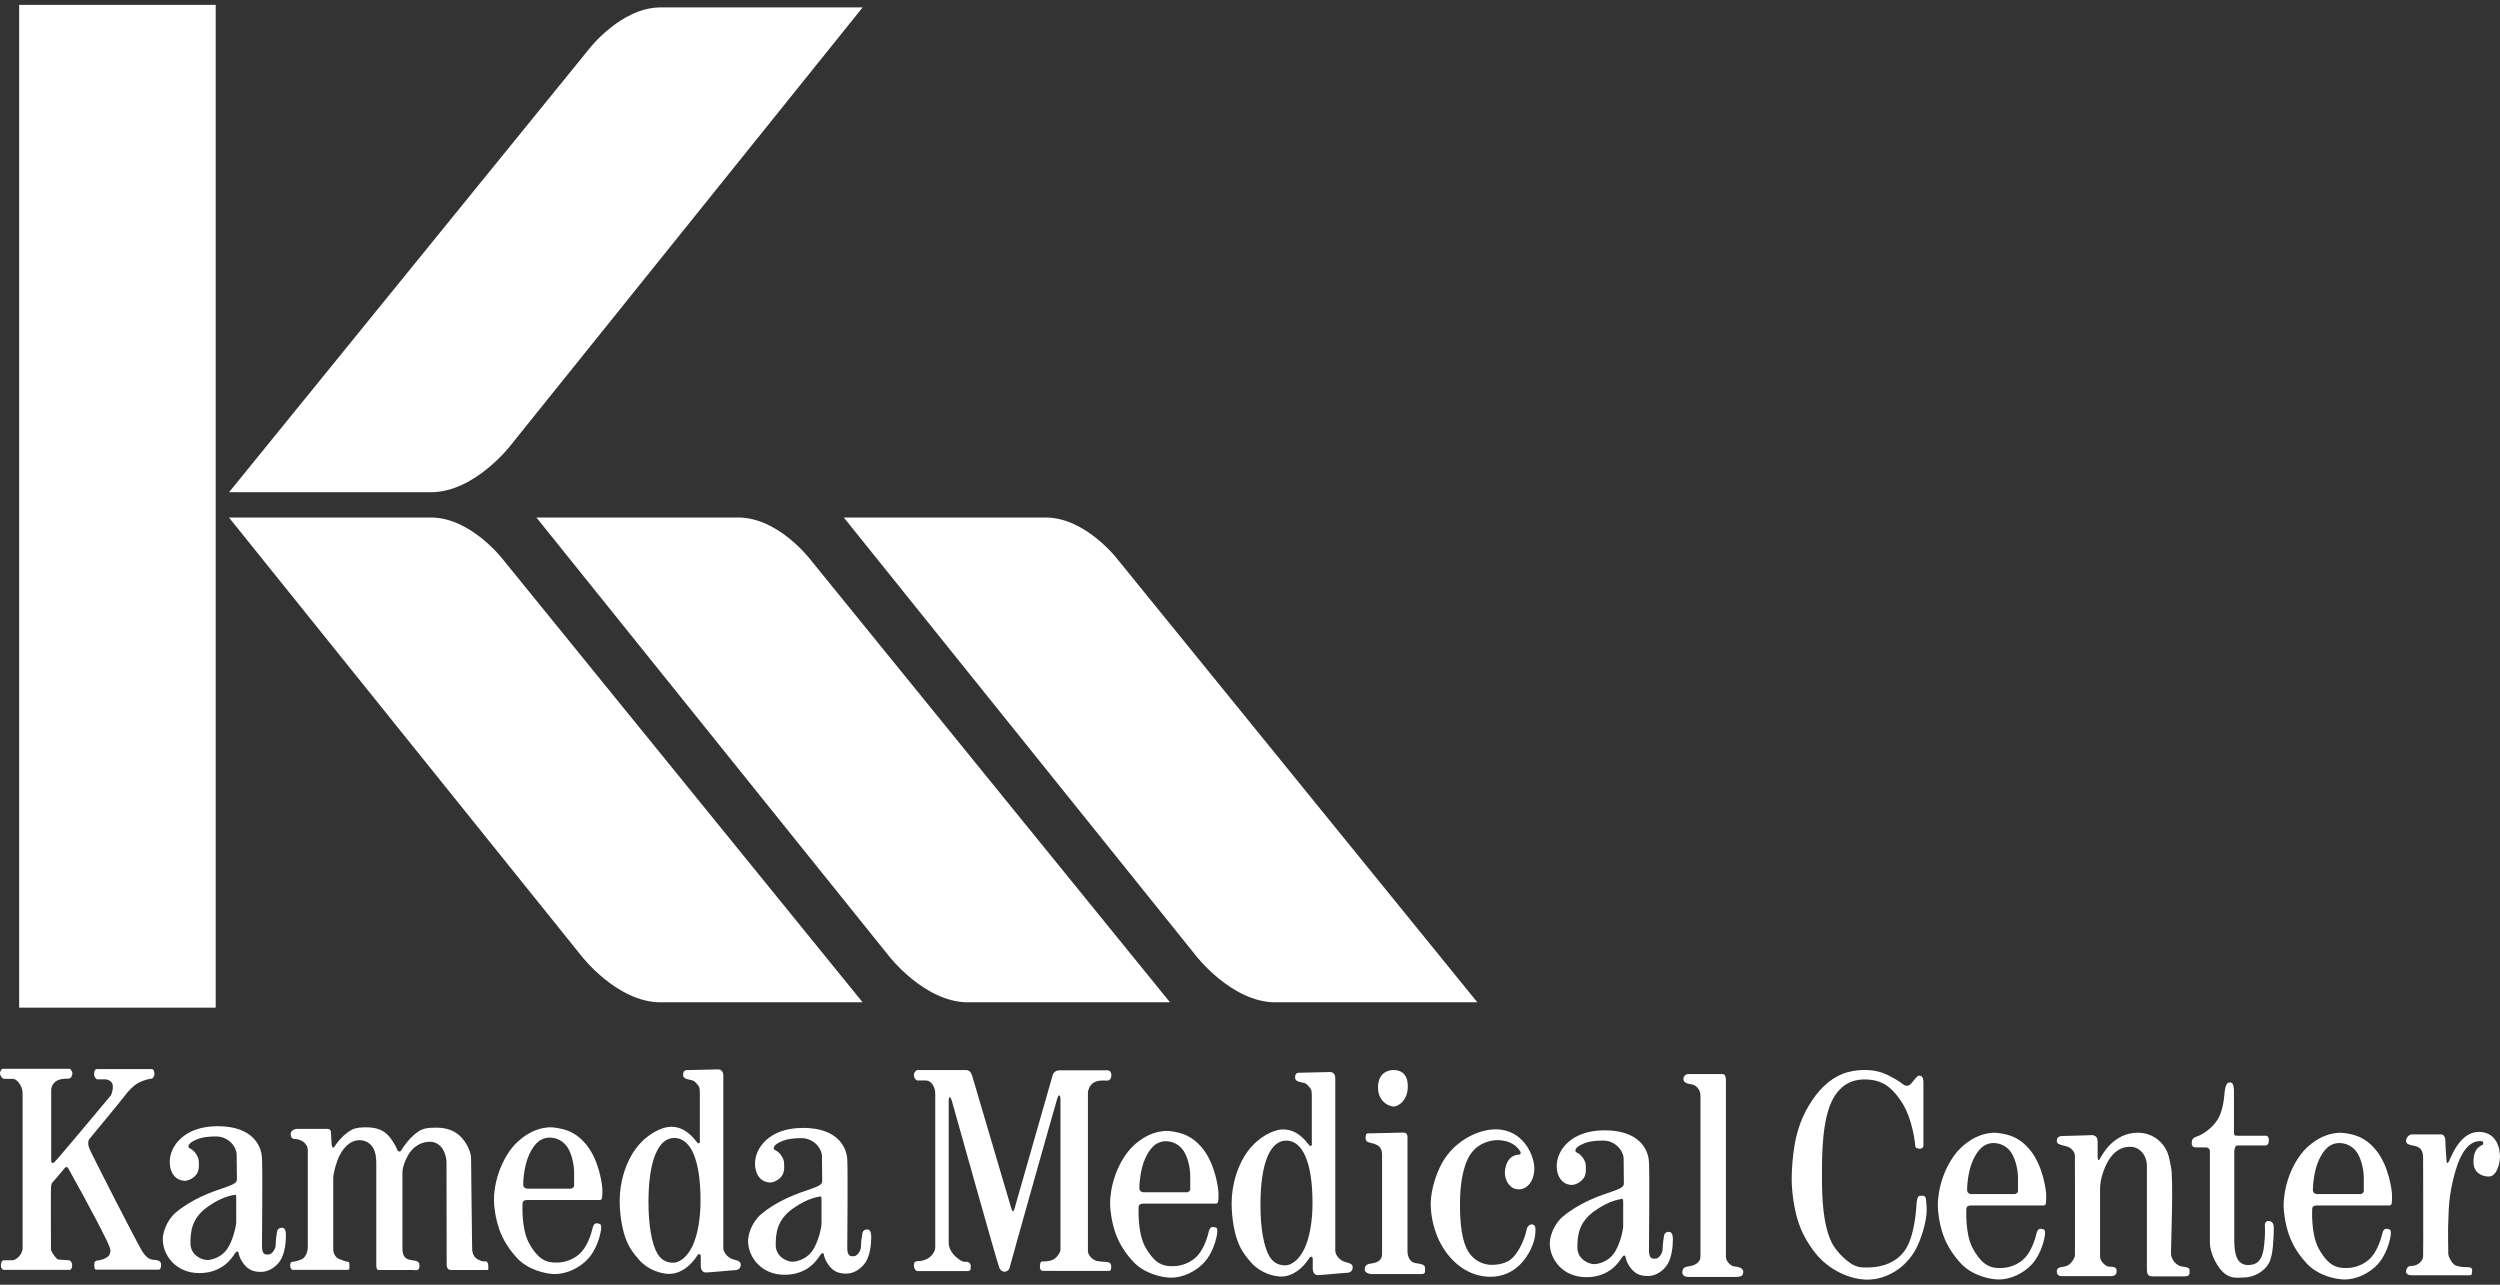
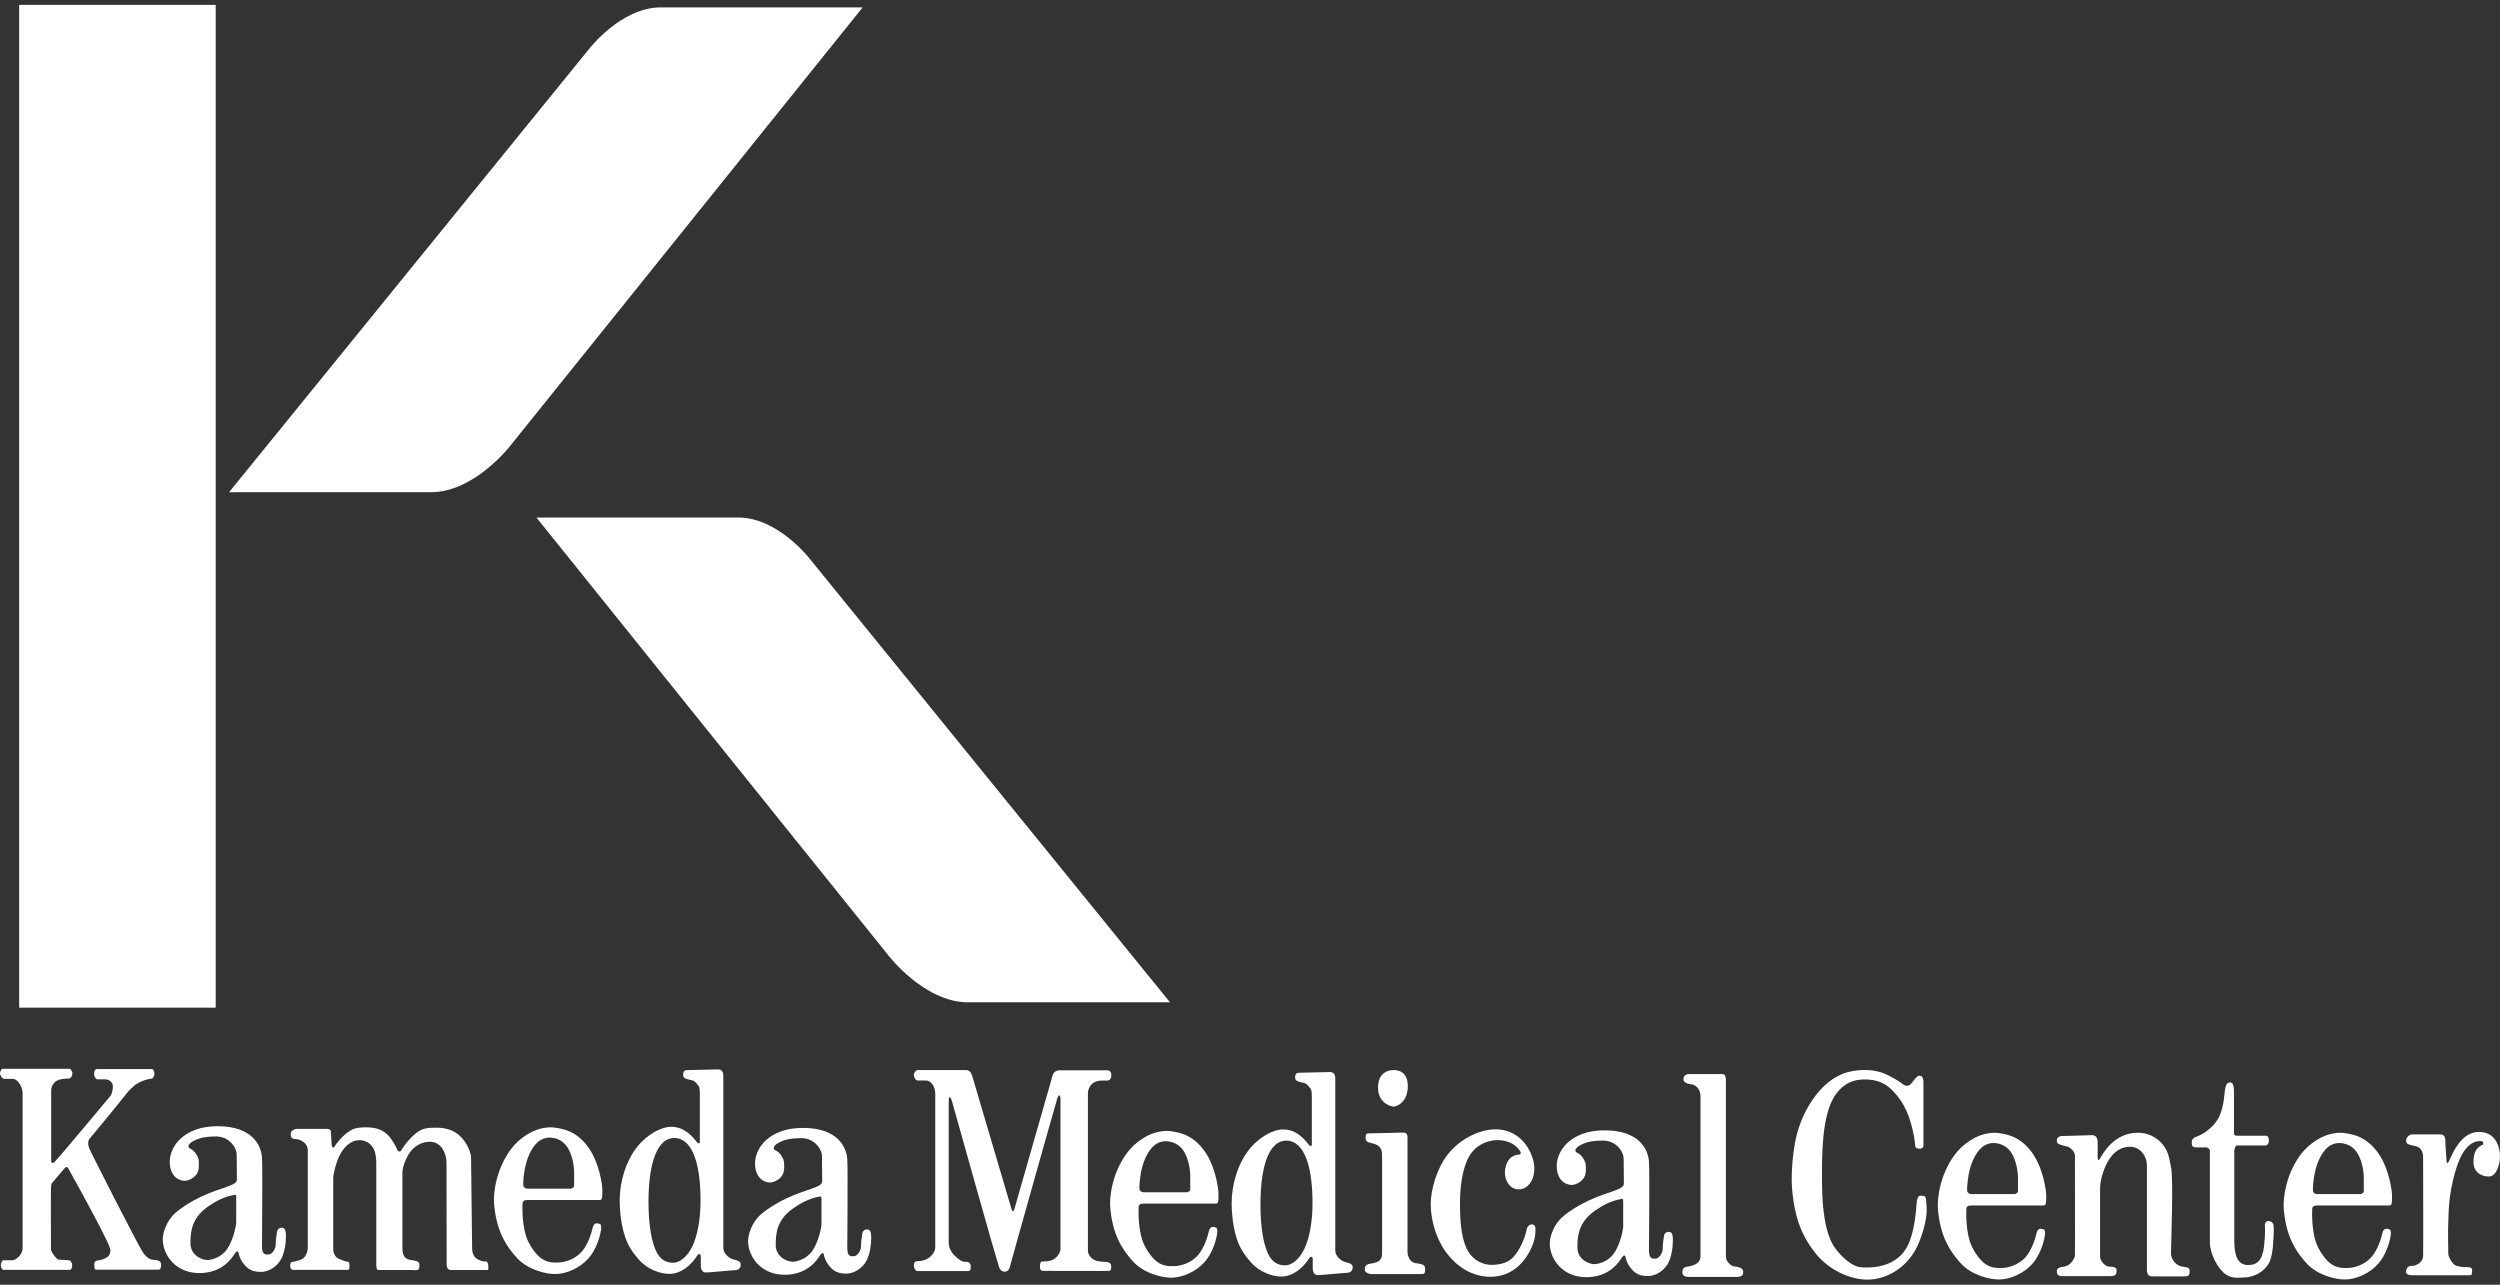
<svg xmlns="http://www.w3.org/2000/svg" width="216" height="111" viewBox="0 0 216 111" enable-background="new 0 0 216 111">
  <rect x="0" y="0" width="216" height="111" fill="#333333" stroke="none" />
  <switch>
    <g>
      <g>
        <path fill="#fff" d="m1.656.421h16.98v86.64h-16.98z" />
        <path fill="#fff" d="m44.12 38.477c0 0-3.103 4.05-6.883 4.05h-17.445l31.1-38.29c0 0 2.756-3.598 6.195-3.598h17.445l-30.414 37.838" />
-         <path fill="#fff" d="m57.08 86.6c-3.79 0-6.882-4.054-6.882-4.054l-30.414-37.833h17.445c3.439 0 6.2 3.593 6.2 3.593l31.1 38.29h-17.446" />
        <path fill="#fff" d="m83.64 86.6c-3.785 0-6.883-4.054-6.883-4.054l-30.411-37.833h17.442c3.445 0 6.196 3.593 6.196 3.593l31.1 38.29h-17.444" />
-         <path fill="#fff" d="m110.2 86.6c-3.791 0-6.892-4.054-6.892-4.054l-30.404-37.833h17.437c3.447 0 6.2 3.593 6.2 3.593l31.1 38.29h-17.443" />
      </g>
-       <path fill="#fff" d="m13.28 108.85c-.134-.02-.541 0-1-.753-.463-.753-4.324-8.299-4.556-8.859-.231-.56 0-.83 0-.83s2.8-3.377 3.186-3.898c.148-.2.56-.653.924-.874.582-.352 1.162-.438 1.257-.438.154 0 .251-.31.251-.386 0-.077-.019-.444-.232-.444h-4.709c-.175 0-.271.136-.271.444s.251.443.251.443h.694c.251 0 .676.154.676.617 0 .464-.174.772-.174.772s-4.632 5.559-4.883 5.771c-.251.212-.271-.116-.271-.116v-6.079c0-.375.208-.696.503-.853.359-.19.826-.171.964-.171.251 0 .347-.231.366-.425s-.192-.425-.192-.425h-5.887c0 0-.173.174-.173.387 0 .212.193.482.387.482h.733c.347 0 .83.617.83 1.234v13.356c0 .677-.656 1.081-.849 1.081h-.792c-.165 0-.261.314-.236.512.024.198.149.319.236.319h5.694c.155 0 .232-.193.232-.387s-.115-.444-.309-.444-.695-.058-.869-.058c-.174 0-.656-.676-.656-.888s-.019-4.903 0-5.308c.019-.406.115-.445.115-.445s.908-1.079 1.081-1.272c.173-.194.29.018.29.018s2.271 4.048 3.322 6.227c.498 1.033.287.973.287 1.109 0 .191-.21.357-.433.464-.273.128-.573.173-.647.173-.136 0-.27.116-.27.29 0 .173-.02.502.153.502h5.405c.154 0 .213-.155.213-.444 0-.404-.501-.386-.637-.404m11.04-2.773c-.161 0-.34.102-.381.322-.041.22-.121.722-.121 1.143 0 .423-.361.844-.583.844-.221 0-.602.12-.602-.701 0-.824.061-6.565 0-7.65-.06-1.084-.843-2.73-3.835-2.73-2.991 0-4.135 1.827-4.135 3.052 0 1.226.722 1.665 1.306 1.665.309 0 .832-.248 1.064-.651.205-.355.14-.855.14-1.033 0-.382-.382-.944-.722-1.085-.279-.115-.162-.341-.042-.461.08-.08.41-.334 1.033-.485.328-.081.823-.117 1.216-.117 1.144 0 1.787.964 1.787 1.565 0 .603.021 1.888.021 2.148 0 .262-.222.421-1.045.703-.286.098-1.143.363-2.07.801-.747.352-1.533.822-2.159 1.352-.828.702-1.131 1.79-1.131 2.305 0 1.386 1.124 2.932 3.152 2.932s2.832-1.326 3.072-1.687c.241-.361.321-.08.321-.08s.041.44.443.964c.4.521.822.701 1.506.701.681 0 1.344-.462 1.685-1.023.342-.562.462-1.445.462-2.107 0-.666-.221-.687-.382-.687m-3.915-.462c0 .241-.254 1.6-.841 2.381-.538.717-1.398.872-1.648.872-.522 0-1.464-.441-1.464-1.445s.099-2.168 1.484-3.152c1.385-.983 2.269-1 2.369-1.044s.101.221.101.221v2.167zm21.527 3.369c-.21 0-.239.029-.616-.151s-.528-.542-.528-1.01-.09-6.821-.09-7.754c0-.498-.373-1.38-.979-1.939-.531-.491-1.242-.696-1.988-.696-.595 0-1.101.006-1.58.324-.806.536-1.429 1.514-1.477 1.618-.074.166-.226.134-.316.045-.089-.09-.015-.196-.511-.934-.498-.738-1.115-1.084-2.214-1.084-.33 0-.88.014-1.237.206-.836.45-1.43 1.339-1.503 1.466-.106.18-.242.015-.242-.166s-.06-.798-.06-1.054-.166-.316-.316-.316h-2.605c0 0-.557.015-.557.451s.256.407.527.437c.271.03.949.286.949.964v8.313c0 .512-.181.798-.347.979-.166.18-.828.346-1.024.346-.104 0-.172.225-.146.407.023.162.129.285.207.285h4.668c.256 0 .241-.061.241-.271 0-.211.015-.438-.15-.438-.166 0-.316-.074-.723-.226-.406-.151-.527-.602-.527-.798v-6.175c0-.433.258-1.418.564-2.01.449-.863 1.068-1.29 1.695-1.29.505 0 .937.262 1.17.641.255.412.29.961.29 1.392v8.689c0 .376.045.497.226.497h2.937c.21 0 .571.135.571-.362s-.361-.406-.873-.527c-.512-.119-.603-.541-.603-1.055v-6.309c0-.226-.03-.707.467-1.625.498-.919 1.296-1.205 1.927-1.205.393 0 .828.203 1.113.673.175.287.302.769.302 1.089 0 .843.015 8.506.015 8.854 0 .346.166.467.391.467h2.937c.301 0 .271 0 .271-.256 0-.255-.045-.496-.256-.496m7.142-11.275c-.567-.223-1.251-.305-1.51-.305-.312 0-.957.064-1.689.431-.495.248-1.071.69-1.457 1.124-.587.664-1.039 1.518-1.321 2.337-.316.917-.427 1.793-.427 2.388 0 .562.142 1.616.457 2.519.329.941.845 1.734 1.521 2.476.967 1.057 2.513 1.405 3.307 1.405.985 0 2.15-.525 2.888-1.359.671-.762.956-1.819 1.028-2.164.15-.724.015-.798-.091-.814-.105-.014-.452-.225-.587.376-.067.303-.356 1.374-.946 2.039-.591.668-1.484.929-2.094.929-.335 0-.845.021-1.374-.347-.422-.293-.871-.903-1.135-1.447-.613-1.263-.502-3.188-.502-3.295 0-.211.134-.316.436-.316h6.234c.241 0 .226-.241.226-.904 0-.363-.264-2.478-1.354-3.835-.467-.584-.985-.994-1.61-1.238m.524 4.77c0 .121-.242.227-.242.227h-3.75c0 0-.406.028-.406-.361 0-.216.042-1.563.525-2.605.191-.414.458-.829.763-1.084.32-.266.679-.361.971-.361.609 0 1.197.271 1.568.842.41.631.571 1.594.571 2.154v1.188zm52.71-4.456c-.568-.223-1.25-.306-1.51-.306-.313 0-.957.065-1.69.432-.493.247-1.071.689-1.455 1.124-.587.663-1.04 1.517-1.323 2.337-.314.916-.425 1.794-.425 2.388 0 .561.142 1.616.456 2.518.329.942.846 1.735 1.522 2.476.966 1.058 2.514 1.406 3.308 1.406.984 0 2.148-.525 2.887-1.359.67-.761.957-1.819 1.026-2.165.15-.722.017-.798-.09-.813-.104-.016-.451-.227-.587.377-.068.301-.355 1.372-.947 2.038s-1.484.928-2.096.928c-.333 0-.843.02-1.371-.348-.422-.292-.873-.902-1.137-1.446-.613-1.264-.504-3.188-.504-3.296 0-.211.137-.315.438-.315h6.233c.242 0 .227-.241.227-.903 0-.364-.266-2.479-1.354-3.836-.467-.584-.985-.993-1.608-1.237m.523 4.77c0 .121-.241.226-.241.226h-3.749c0 0-.406.03-.406-.361 0-.217.041-1.563.524-2.604.189-.415.456-.83.763-1.085.319-.265.678-.36.97-.36.608 0 1.198.27 1.569.841.41.632.57 1.594.57 2.155v1.188zm70.992-4.612c-.568-.223-1.253-.305-1.512-.305-.312 0-.957.064-1.689.431-.495.248-1.071.689-1.455 1.124-.589.664-1.04 1.518-1.322 2.337-.315.917-.427 1.793-.427 2.387 0 .563.143 1.617.456 2.52.33.941.848 1.733 1.523 2.475.965 1.058 2.512 1.405 3.306 1.405.984 0 2.151-.524 2.887-1.358.672-.761.957-1.82 1.029-2.164.15-.724.016-.798-.09-.813-.106-.015-.453-.226-.589.376-.066.301-.356 1.373-.945 2.037-.592.668-1.486.93-2.096.93-.335 0-.845.02-1.374-.348-.422-.293-.871-.902-1.136-1.446-.613-1.263-.502-3.188-.502-3.295 0-.212.136-.317.438-.317h6.233c.241 0 .226-.24.226-.903 0-.363-.265-2.479-1.354-3.835-.466-.584-.984-.994-1.607-1.238m.522 4.769c0 .12-.241.227-.241.227h-3.749c0 0-.405.029-.405-.362 0-.216.041-1.563.523-2.604.191-.414.458-.829.765-1.084.317-.266.676-.362.971-.362.607 0 1.195.271 1.566.843.409.631.57 1.594.57 2.154v1.188zm29.355-4.769c-.567-.223-1.251-.305-1.51-.305-.313 0-.957.064-1.69.431-.494.248-1.07.689-1.457 1.124-.586.664-1.039 1.518-1.321 2.337-.315.917-.426 1.793-.426 2.387 0 .563.143 1.617.457 2.52.329.941.845 1.733 1.521 2.475.966 1.058 2.513 1.405 3.309 1.405.983 0 2.148-.524 2.887-1.358.668-.761.955-1.82 1.026-2.164.15-.724.015-.798-.091-.813-.104-.015-.451-.226-.586.376-.068.301-.356 1.373-.947 2.037-.592.668-1.484.93-2.094.93-.335 0-.845.02-1.374-.348-.422-.293-.872-.902-1.136-1.446-.614-1.263-.502-3.188-.502-3.295 0-.212.136-.317.436-.317h6.234c.241 0 .226-.24.226-.903 0-.363-.265-2.479-1.353-3.835-.467-.584-.986-.994-1.609-1.238m.524 4.769c0 .12-.241.227-.241.227h-3.749c0 0-.408.029-.408-.362 0-.216.043-1.563.525-2.604.19-.414.457-.829.763-1.084.32-.266.679-.362.971-.362.61 0 1.198.271 1.568.843.41.631.571 1.594.571 2.154v1.188zm-129.34 3.281c-.16 0-.341.1-.381.32-.04.222-.121.724-.121 1.146 0 .421-.361.843-.582.843-.221 0-.603.12-.603-.703 0-.822.06-6.565 0-7.649-.061-1.084-.843-2.73-3.834-2.73-2.992 0-4.136 1.827-4.136 3.052s.723 1.667 1.305 1.667c.31 0 .832-.25 1.065-.653.205-.354.14-.855.14-1.033 0-.382-.381-.943-.723-1.084-.278-.114-.161-.342-.04-.462.079-.079.409-.334 1.033-.486.327-.079.822-.117 1.215-.117 1.145 0 1.788.965 1.788 1.567 0 .602.02 1.887.02 2.147s-.221.422-1.044.703c-.287.099-1.144.363-2.07.8-.747.353-1.533.823-2.16 1.354-.827.7-1.131 1.79-1.131 2.304 0 1.385 1.125 2.931 3.152 2.931s2.831-1.324 3.072-1.686c.241-.362.321-.082.321-.082s.04.443.441.965c.402.522.824.703 1.506.703.683 0 1.346-.462 1.687-1.023.342-.563.462-1.446.462-2.108 0-.667-.221-.686-.382-.686m-3.915-.462c0 .241-.255 1.598-.841 2.38-.537.716-1.398.873-1.648.873-.522 0-1.466-.442-1.466-1.446s.1-2.168 1.486-3.151c1.385-.984 2.269-1 2.369-1.044.101-.041.101.22.101.22v2.168zm73.18.672c-.16 0-.342.1-.382.32-.039.222-.12.724-.12 1.145 0 .422-.361.844-.581.844-.222 0-.604.12-.604-.703s.062-6.565 0-7.649c-.059-1.084-.843-2.73-3.834-2.73s-4.136 1.827-4.136 3.052.724 1.667 1.306 1.667c.31 0 .831-.25 1.064-.654.204-.354.14-.854.14-1.033 0-.381-.382-.943-.724-1.084-.278-.115-.16-.342-.039-.462.078-.078.409-.333 1.033-.485.327-.079.821-.116 1.216-.116 1.144 0 1.786.963 1.786 1.565s.02 1.888.02 2.148-.22.422-1.043.703c-.286.098-1.144.362-2.071.8-.746.353-1.533.822-2.158 1.353-.826.701-1.131 1.791-1.131 2.305 0 1.385 1.123 2.931 3.152 2.931 2.027 0 2.829-1.324 3.07-1.687.241-.361.321-.08.321-.08s.041.442.441.964c.402.522.823.703 1.506.703.685 0 1.347-.462 1.688-1.024.341-.563.46-1.445.46-2.109 0-.664-.22-.684-.38-.684m-3.914-.461c0 .24-.255 1.598-.842 2.38-.539.716-1.399.872-1.648.872-.521 0-1.467-.441-1.467-1.445s.102-2.17 1.486-3.152c1.386-.983 2.269-1 2.369-1.045.102-.039.102.222.102.222v2.168zm-76.925 2.829c-.422-.12-.824-.582-.824-.965v-14.917c0-.321-.18-.522-.441-.522-.261 0-2.57.062-2.71.062s-.322.06-.322.421c0 .362.482.382.703.441.22.061.281.08.502.342.22.261.24.32.24.943v4.116c0 0-.103.147-.233-.015-.323-.396-1.02-1.351-2.236-1.351-.862 0-2.132.654-3.038 1.853-.886 1.173-1.419 2.874-1.419 4.532 0 1 .156 2.217.473 3.142.288.844.715 1.417 1.214 1.979.78.882 1.902 1.186 2.529 1.203 1.466.04 2.39-1.426 2.47-1.567.08-.14.321-.26.321.081v.783c0 .322.141.583.442.583s2.309-.201 2.529-.201c.221 0 .482-.141.482-.462s-.261-.362-.682-.481m-3.476-1.168c-.503 1.074-1.203 1.469-1.665 1.469-.379 0-.974-.094-1.38-.79-.494-.848-.769-2.477-.769-4.45 0-3.594.843-5.541 2.229-5.541 1.386 0 2.269 1.807 2.269 5.4 0 1.627-.267 3.02-.684 3.912m34.977 1.328c-.402-.081-.824-.481-.824-.884v-13.652c0-.27.176-.612.34-.766.387-.359.994-.299 1.106-.299.16 0 .402.061.522-.181.119-.241.08-.703-.281-.703h-4.116c-.321 0-.542.161-.622.442-.08.282-3.191 11.184-3.313 11.585-.12.401-.261-.12-.261-.12s-3.213-10.903-3.313-11.224c-.101-.321-.181-.702-.582-.702h-4.256c0 0-.262.18-.262.4 0 .222.141.502.361.502s.383-.02.742 0c.362.021.744.502.744 1.124v13.272c0 .401-.307.774-.645.981-.303.184-.63.223-.781.223-.322 0-.422.101-.422.361s.141.502.322.502h4.234c.283 0 .362-.02.362-.402 0-.382-.321-.422-.522-.4-.201.019-.502-.182-.823-.483-.319-.3-.562-.702-.562-1.184v-12.225c0-.442.141-.442.281.02s3.875 13.874 4.096 14.395c.221.523.803.362.883 0 .082-.359 3.955-14.11 4.116-14.615.16-.502.28-.261.28.019v13.01c0 .226-.252.669-.619.865-.387.206-.893.158-1.01.178-.117.022-.169.33-.14.538.025.181.117.267.221.267.221 0 5.641.02 5.803 0 .16-.021.199-.603-.021-.703-.218-.104-.64-.064-1.041-.143m21.374.07c-.422-.121-.823-.582-.823-.964v-14.917c0-.321-.181-.522-.441-.522s-2.57.062-2.712.062c-.139 0-.319.06-.319.421s.48.382.702.441c.221.061.28.08.502.341.221.262.241.322.241.944v4.115c0 0-.104.148-.235-.013-.322-.398-1.02-1.352-2.235-1.352-.863 0-2.131.653-3.037 1.853-.887 1.173-1.42 2.873-1.42 4.531 0 1 .155 2.218.473 3.143.289.844.715 1.417 1.215 1.979.781.881 1.902 1.186 2.528 1.204 1.467.038 2.39-1.427 2.471-1.567.08-.141.321-.261.321.08v.783c0 .32.139.582.441.582.302 0 2.31-.2 2.529-.2.221 0 .481-.142.481-.462 0-.321-.261-.362-.682-.482m-3.476-1.167c-.502 1.074-1.202 1.468-1.664 1.468-.379 0-.973-.093-1.379-.789-.496-.848-.769-2.477-.769-4.451 0-3.594.843-5.54 2.228-5.54 1.386 0 2.271 1.807 2.271 5.4 0 1.627-.269 3.02-.687 3.912m7.703-12.251c.257 0 1.216-.373 1.216-1.753 0-1.378-.959-1.401-1.263-1.401s-1.31.14-1.31 1.496c0 1.355 1.1 1.658 1.357 1.658m1.824 13.511c-.445-.093-.633-.607-.633-.981v-9.863c0-.352-.164-.421-.396-.421-.233 0-2.712.069-2.875.069-.164 0-.351-.069-.351.375 0 .443.28.373.771.537.492.162.654.468.654.958v8.53c0 .772-.699.796-1.074.867-.374.069-.421.28-.421.514 0 .234.351.374.561.374h4.278c.374 0 .374-.094.374-.491 0-.397-.445-.374-.888-.468m9.655-2.852c-.073.375-.455 1.667-1.226 2.424-.48.469-1.226.592-1.79.592-.7 0-1.514-.335-2.01-1.131-.545-.881-.729-2.311-.729-4.129 0-1.766.278-3.422.959-4.37.652-.91 1.693-1.146 2.267-1.146 1.168 0 1.684.562 1.894.843.21.28.163.42-.141.42-.132 0-.473.111-.685.348-.276.309-.414.798-.414 1.195 0 .701.443 1.448 1.192 1.448s1.354-.724 1.354-1.822-.956-3.365-3.341-3.365c-1.313 0-3.043.745-4.188 2.231-.934 1.214-1.424 3.071-1.424 4.195 0 1.086.288 2.467.959 3.626.876 1.513 2.356 2.686 4.207 2.686 2.089 0 3.208-1.601 3.661-2.809.257-.686.22-1.166.22-1.351 0-.516-.654-.492-.769.115m17.951 3.156c-.351-.047-.723-.49-.723-.818v-15.15c0-.632-.142-.654-.352-.654h-2.923c-.093 0-.396.093-.396.444 0 .35.514.42.724.444.212.022.749.304.749 1v13.885c0 .49-.469.747-.912.817-.444.071-.607.117-.654.468-.047.352.257.468.514.468h4.068c.49 0 .678-.094.678-.444s-.422-.421-.773-.468m16.199-6.101c-.162 0-.372-.093-.443.608-.035.351-.119 2.615-.897 3.926-.776 1.307-2.249 1.66-3.286 1.66-.516 0-.904.033-1.484-.335-.551-.351-1.3-1.082-1.656-1.789-.786-1.563-.857-3.974-.857-5.683 0-1.954-.004-4.954.945-6.75.315-.6.817-1.108 1.339-1.377.551-.284 1.12-.312 1.41-.312.337 0 1.018.029 1.664.384.551.304 1.067.882 1.463 1.465 1.031 1.521 1.243 3.785 1.243 3.926 0 .257.702.326.702-.049v-5.422c0-.584-.188-.63-.375-.63-.186 0-.442.42-.702.7-.189.207-.442.257-.746 0-.169-.143-.916-.634-1.653-.918-.592-.229-1.139-.273-1.69-.273-.5 0-1.251.11-1.792.324-1.189.471-2.176 1.439-2.986 2.825-.576.988-.942 2.02-1.162 3.184-.2 1.075-.276 2.3-.276 3.087 0 .928.155 2.297.492 3.448.325 1.11.819 2 1.504 2.891 1.197 1.552 3.08 2.355 4.549 2.355 1.643 0 3.341-1.014 4.213-2.697.41-.79.741-1.891.854-2.679.111-.78.006-1.256.006-1.379-.004-.513-.214-.49-.379-.49m22.419 6.101c-.375-.07-.889-.537-.889-1.145s.233-6.451 0-7.456c-.102-.438-.149-1.029-.473-1.584-.422-.719-1.228-1.362-2.403-1.362-2.081 0-3.061 1.894-3.249 2.222-.187.326-.21.022-.21-.211v-1.216c0-.537-.327-.607-.607-.584s-2.479.07-2.479.07-.443 0-.443.397c0 .187.067.28.304.351.233.069.28.092.585.163.304.07.676.443.676.795 0 .351.023 8.228 0 8.625-.012.21-.242.581-.508.779-.239.178-.514.191-.613.203-.21.023-.443.116-.443.373s.116.421.42.421h4.23c.515 0 .515-.257.515-.514s-.281-.304-.632-.304c-.349 0-.794-.515-.794-.843v-5.913c0-.894.434-2.037.89-2.667.562-.771 1.204-.933 1.704-.933.912 0 1.451.842 1.451 1.59v8.999c0 .607.257.607.584.607h2.642c.466 0 .466-.165.466-.491s-.35-.301-.724-.372m7.642-3.904c-.305-.069-.42.141-.42.327 0 .188.07.632-.07 1.848-.141 1.214-.585 1.612-1.402 1.612-.382 0-.755-.193-.945-.634-.217-.507-.223-1.283-.223-1.47v-7.783c0 0 .068-.444.232-.444h2.455c.42 0 .373-.841.068-.841h-2.476c-.257 0-.305-.047-.305-.28v-3.483c0-.771-.164-.841-.374-.841s-.374.187-.445.958c-.03.351-.129 1.484-.582 2.226-.543.891-1.475 1.378-1.755 1.467-.514.164-.49.397-.49.632s.14.327.327.327h.959c0 0 .28.093.28.304v7.924c0 .985.702 2.276 1.346 2.728.594.416 1.115.288 1.553.288.911 0 1.8-.515 2.197-1.239.396-.724.396-2.22.42-2.78.023-.565-.046-.775-.35-.846m18.05-7.713c-1.613 0-2.361 2.15-2.57 2.548-.21.396-.21-.164-.21-.164s-.095-1.285-.095-1.659-.233-.514-.351-.514h-2.547c-.142 0-.469.185-.492.537-.023.351.375.373.772.468.396.093.699.327.699 1 0 .678.024 8.06 0 8.532-.022.468-.536.817-.911.817-.372 0-.49.141-.561.421-.068.281.212.398.468.398h4.932c.328 0 .258-.024.305-.375.047-.35-.281-.326-.538-.326s-.466-.023-.817-.118c-.351-.093-.703-.794-.703-1.028s-.046-2.244 0-2.781c.049-.538-.069-2.174.68-4.581.748-2.408 1.8-2.384 2.126-2.384.329 0 .188.304.188.304s-.21.092-.351.21c-.14.116-.467.396-.467 1.286 0 .888.655 1.262 1.333 1.262.676 0 .957-1.122.957-1.729s-.233-2.128-1.847-2.128" />
+       <path fill="#fff" d="m13.28 108.85c-.134-.02-.541 0-1-.753-.463-.753-4.324-8.299-4.556-8.859-.231-.56 0-.83 0-.83s2.8-3.377 3.186-3.898c.148-.2.56-.653.924-.874.582-.352 1.162-.438 1.257-.438.154 0 .251-.31.251-.386 0-.077-.019-.444-.232-.444h-4.709c-.175 0-.271.136-.271.444s.251.443.251.443h.694c.251 0 .676.154.676.617 0 .464-.174.772-.174.772s-4.632 5.559-4.883 5.771c-.251.212-.271-.116-.271-.116v-6.079c0-.375.208-.696.503-.853.359-.19.826-.171.964-.171.251 0 .347-.231.366-.425s-.192-.425-.192-.425h-5.887c0 0-.173.174-.173.387 0 .212.193.482.387.482h.733c.347 0 .83.617.83 1.234v13.356c0 .677-.656 1.081-.849 1.081h-.792c-.165 0-.261.314-.236.512.024.198.149.319.236.319h5.694c.155 0 .232-.193.232-.387s-.115-.444-.309-.444-.695-.058-.869-.058c-.174 0-.656-.676-.656-.888s-.019-4.903 0-5.308c.019-.406.115-.445.115-.445s.908-1.079 1.081-1.272c.173-.194.29.018.29.018s2.271 4.048 3.322 6.227c.498 1.033.287.973.287 1.109 0 .191-.21.357-.433.464-.273.128-.573.173-.647.173-.136 0-.27.116-.27.29 0 .173-.02.502.153.502h5.405c.154 0 .213-.155.213-.444 0-.404-.501-.386-.637-.404m11.04-2.773c-.161 0-.34.102-.381.322-.041.22-.121.722-.121 1.143 0 .423-.361.844-.583.844-.221 0-.602.12-.602-.701 0-.824.061-6.565 0-7.65-.06-1.084-.843-2.73-3.835-2.73-2.991 0-4.135 1.827-4.135 3.052 0 1.226.722 1.665 1.306 1.665.309 0 .832-.248 1.064-.651.205-.355.14-.855.14-1.033 0-.382-.382-.944-.722-1.085-.279-.115-.162-.341-.042-.461.08-.08.41-.334 1.033-.485.328-.081.823-.117 1.216-.117 1.144 0 1.787.964 1.787 1.565 0 .603.021 1.888.021 2.148 0 .262-.222.421-1.045.703-.286.098-1.143.363-2.07.801-.747.352-1.533.822-2.159 1.352-.828.702-1.131 1.79-1.131 2.305 0 1.386 1.124 2.932 3.152 2.932s2.832-1.326 3.072-1.687c.241-.361.321-.08.321-.08s.041.44.443.964c.4.521.822.701 1.506.701.681 0 1.344-.462 1.685-1.023.342-.562.462-1.445.462-2.107 0-.666-.221-.687-.382-.687m-3.915-.462c0 .241-.254 1.6-.841 2.381-.538.717-1.398.872-1.648.872-.522 0-1.464-.441-1.464-1.445s.099-2.168 1.484-3.152c1.385-.983 2.269-1 2.369-1.044s.101.221.101.221v2.167zm21.527 3.369c-.21 0-.239.029-.616-.151s-.528-.542-.528-1.01-.09-6.821-.09-7.754c0-.498-.373-1.38-.979-1.939-.531-.491-1.242-.696-1.988-.696-.595 0-1.101.006-1.58.324-.806.536-1.429 1.514-1.477 1.618-.074.166-.226.134-.316.045-.089-.09-.015-.196-.511-.934-.498-.738-1.115-1.084-2.214-1.084-.33 0-.88.014-1.237.206-.836.45-1.43 1.339-1.503 1.466-.106.18-.242.015-.242-.166s-.06-.798-.06-1.054-.166-.316-.316-.316h-2.605c0 0-.557.015-.557.451s.256.407.527.437c.271.03.949.286.949.964v8.313c0 .512-.181.798-.347.979-.166.18-.828.346-1.024.346-.104 0-.172.225-.146.407.023.162.129.285.207.285h4.668c.256 0 .241-.061.241-.271 0-.211.015-.438-.15-.438-.166 0-.316-.074-.723-.226-.406-.151-.527-.602-.527-.798v-6.175c0-.433.258-1.418.564-2.01.449-.863 1.068-1.29 1.695-1.29.505 0 .937.262 1.17.641.255.412.29.961.29 1.392v8.689c0 .376.045.497.226.497h2.937c.21 0 .571.135.571-.362s-.361-.406-.873-.527c-.512-.119-.603-.541-.603-1.055v-6.309c0-.226-.03-.707.467-1.625.498-.919 1.296-1.205 1.927-1.205.393 0 .828.203 1.113.673.175.287.302.769.302 1.089 0 .843.015 8.506.015 8.854 0 .346.166.467.391.467h2.937c.301 0 .271 0 .271-.256 0-.255-.045-.496-.256-.496m7.142-11.275c-.567-.223-1.251-.305-1.51-.305-.312 0-.957.064-1.689.431-.495.248-1.071.69-1.457 1.124-.587.664-1.039 1.518-1.321 2.337-.316.917-.427 1.793-.427 2.388 0 .562.142 1.616.457 2.519.329.941.845 1.734 1.521 2.476.967 1.057 2.513 1.405 3.307 1.405.985 0 2.15-.525 2.888-1.359.671-.762.956-1.819 1.028-2.164.15-.724.015-.798-.091-.814-.105-.014-.452-.225-.587.376-.067.303-.356 1.374-.946 2.039-.591.668-1.484.929-2.094.929-.335 0-.845.021-1.374-.347-.422-.293-.871-.903-1.135-1.447-.613-1.263-.502-3.188-.502-3.295 0-.211.134-.316.436-.316h6.234c.241 0 .226-.241.226-.904 0-.363-.264-2.478-1.354-3.835-.467-.584-.985-.994-1.61-1.238m.524 4.77c0 .121-.242.227-.242.227h-3.75c0 0-.406.028-.406-.361 0-.216.042-1.563.525-2.605.191-.414.458-.829.763-1.084.32-.266.679-.361.971-.361.609 0 1.197.271 1.568.842.41.631.571 1.594.571 2.154v1.188zm52.71-4.456c-.568-.223-1.25-.306-1.51-.306-.313 0-.957.065-1.69.432-.493.247-1.071.689-1.455 1.124-.587.663-1.04 1.517-1.323 2.337-.314.916-.425 1.794-.425 2.388 0 .561.142 1.616.456 2.518.329.942.846 1.735 1.522 2.476.966 1.058 2.514 1.406 3.308 1.406.984 0 2.148-.525 2.887-1.359.67-.761.957-1.819 1.026-2.165.15-.722.017-.798-.09-.813-.104-.016-.451-.227-.587.377-.068.301-.355 1.372-.947 2.038s-1.484.928-2.096.928c-.333 0-.843.02-1.371-.348-.422-.292-.873-.902-1.137-1.446-.613-1.264-.504-3.188-.504-3.296 0-.211.137-.315.438-.315h6.233c.242 0 .227-.241.227-.903 0-.364-.266-2.479-1.354-3.836-.467-.584-.985-.993-1.608-1.237m.523 4.77c0 .121-.241.226-.241.226h-3.749c0 0-.406.03-.406-.361 0-.217.041-1.563.524-2.604.189-.415.456-.83.763-1.085.319-.265.678-.36.97-.36.608 0 1.198.27 1.569.841.41.632.57 1.594.57 2.155v1.188zm70.992-4.612c-.568-.223-1.253-.305-1.512-.305-.312 0-.957.064-1.689.431-.495.248-1.071.689-1.455 1.124-.589.664-1.04 1.518-1.322 2.337-.315.917-.427 1.793-.427 2.387 0 .563.143 1.617.456 2.52.33.941.848 1.733 1.523 2.475.965 1.058 2.512 1.405 3.306 1.405.984 0 2.151-.524 2.887-1.358.672-.761.957-1.82 1.029-2.164.15-.724.016-.798-.09-.813-.106-.015-.453-.226-.589.376-.066.301-.356 1.373-.945 2.037-.592.668-1.486.93-2.096.93-.335 0-.845.02-1.374-.348-.422-.293-.871-.902-1.136-1.446-.613-1.263-.502-3.188-.502-3.295 0-.212.136-.317.438-.317h6.233c.241 0 .226-.24.226-.903 0-.363-.265-2.479-1.354-3.835-.466-.584-.984-.994-1.607-1.238m.522 4.769c0 .12-.241.227-.241.227h-3.749c0 0-.405.029-.405-.362 0-.216.041-1.563.523-2.604.191-.414.458-.829.765-1.084.317-.266.676-.362.971-.362.607 0 1.195.271 1.566.843.409.631.57 1.594.57 2.154v1.188zm29.355-4.769c-.567-.223-1.251-.305-1.51-.305-.313 0-.957.064-1.69.431-.494.248-1.07.689-1.457 1.124-.586.664-1.039 1.518-1.321 2.337-.315.917-.426 1.793-.426 2.387 0 .563.143 1.617.457 2.52.329.941.845 1.733 1.521 2.475.966 1.058 2.513 1.405 3.309 1.405.983 0 2.148-.524 2.887-1.358.668-.761.955-1.82 1.026-2.164.15-.724.015-.798-.091-.813-.104-.015-.451-.226-.586.376-.068.301-.356 1.373-.947 2.037-.592.668-1.484.93-2.094.93-.335 0-.845.02-1.374-.348-.422-.293-.872-.902-1.136-1.446-.614-1.263-.502-3.188-.502-3.295 0-.212.136-.317.436-.317h6.234c.241 0 .226-.24.226-.903 0-.363-.265-2.479-1.353-3.835-.467-.584-.986-.994-1.609-1.238m.524 4.769c0 .12-.241.227-.241.227h-3.749c0 0-.408.029-.408-.362 0-.216.043-1.563.525-2.604.19-.414.457-.829.763-1.084.32-.266.679-.362.971-.362.61 0 1.198.271 1.568.843.41.631.571 1.594.571 2.154v1.188zm-129.34 3.281c-.16 0-.341.1-.381.32-.04.222-.121.724-.121 1.146 0 .421-.361.843-.582.843-.221 0-.603.12-.603-.703 0-.822.06-6.565 0-7.649-.061-1.084-.843-2.73-3.834-2.73-2.992 0-4.136 1.827-4.136 3.052s.723 1.667 1.305 1.667c.31 0 .832-.25 1.065-.653.205-.354.14-.855.14-1.033 0-.382-.381-.943-.723-1.084-.278-.114-.161-.342-.04-.462.079-.079.409-.334 1.033-.486.327-.079.822-.117 1.215-.117 1.145 0 1.788.965 1.788 1.567 0 .602.02 1.887.02 2.147s-.221.422-1.044.703c-.287.099-1.144.363-2.07.8-.747.353-1.533.823-2.16 1.354-.827.7-1.131 1.79-1.131 2.304 0 1.385 1.125 2.931 3.152 2.931s2.831-1.324 3.072-1.686c.241-.362.321-.082.321-.082s.04.443.441.965c.402.522.824.703 1.506.703.683 0 1.346-.462 1.687-1.023.342-.563.462-1.446.462-2.108 0-.667-.221-.686-.382-.686m-3.915-.462c0 .241-.255 1.598-.841 2.38-.537.716-1.398.873-1.648.873-.522 0-1.466-.442-1.466-1.446s.1-2.168 1.486-3.151c1.385-.984 2.269-1 2.369-1.044.101-.041.101.22.101.22v2.168m73.18.672c-.16 0-.342.1-.382.32-.039.222-.12.724-.12 1.145 0 .422-.361.844-.581.844-.222 0-.604.12-.604-.703s.062-6.565 0-7.649c-.059-1.084-.843-2.73-3.834-2.73s-4.136 1.827-4.136 3.052.724 1.667 1.306 1.667c.31 0 .831-.25 1.064-.654.204-.354.14-.854.14-1.033 0-.381-.382-.943-.724-1.084-.278-.115-.16-.342-.039-.462.078-.078.409-.333 1.033-.485.327-.079.821-.116 1.216-.116 1.144 0 1.786.963 1.786 1.565s.02 1.888.02 2.148-.22.422-1.043.703c-.286.098-1.144.362-2.071.8-.746.353-1.533.822-2.158 1.353-.826.701-1.131 1.791-1.131 2.305 0 1.385 1.123 2.931 3.152 2.931 2.027 0 2.829-1.324 3.07-1.687.241-.361.321-.08.321-.08s.041.442.441.964c.402.522.823.703 1.506.703.685 0 1.347-.462 1.688-1.024.341-.563.46-1.445.46-2.109 0-.664-.22-.684-.38-.684m-3.914-.461c0 .24-.255 1.598-.842 2.38-.539.716-1.399.872-1.648.872-.521 0-1.467-.441-1.467-1.445s.102-2.17 1.486-3.152c1.386-.983 2.269-1 2.369-1.045.102-.039.102.222.102.222v2.168zm-76.925 2.829c-.422-.12-.824-.582-.824-.965v-14.917c0-.321-.18-.522-.441-.522-.261 0-2.57.062-2.71.062s-.322.06-.322.421c0 .362.482.382.703.441.22.061.281.08.502.342.22.261.24.32.24.943v4.116c0 0-.103.147-.233-.015-.323-.396-1.02-1.351-2.236-1.351-.862 0-2.132.654-3.038 1.853-.886 1.173-1.419 2.874-1.419 4.532 0 1 .156 2.217.473 3.142.288.844.715 1.417 1.214 1.979.78.882 1.902 1.186 2.529 1.203 1.466.04 2.39-1.426 2.47-1.567.08-.14.321-.26.321.081v.783c0 .322.141.583.442.583s2.309-.201 2.529-.201c.221 0 .482-.141.482-.462s-.261-.362-.682-.481m-3.476-1.168c-.503 1.074-1.203 1.469-1.665 1.469-.379 0-.974-.094-1.38-.79-.494-.848-.769-2.477-.769-4.45 0-3.594.843-5.541 2.229-5.541 1.386 0 2.269 1.807 2.269 5.4 0 1.627-.267 3.02-.684 3.912m34.977 1.328c-.402-.081-.824-.481-.824-.884v-13.652c0-.27.176-.612.34-.766.387-.359.994-.299 1.106-.299.16 0 .402.061.522-.181.119-.241.08-.703-.281-.703h-4.116c-.321 0-.542.161-.622.442-.08.282-3.191 11.184-3.313 11.585-.12.401-.261-.12-.261-.12s-3.213-10.903-3.313-11.224c-.101-.321-.181-.702-.582-.702h-4.256c0 0-.262.18-.262.4 0 .222.141.502.361.502s.383-.02.742 0c.362.021.744.502.744 1.124v13.272c0 .401-.307.774-.645.981-.303.184-.63.223-.781.223-.322 0-.422.101-.422.361s.141.502.322.502h4.234c.283 0 .362-.02.362-.402 0-.382-.321-.422-.522-.4-.201.019-.502-.182-.823-.483-.319-.3-.562-.702-.562-1.184v-12.225c0-.442.141-.442.281.02s3.875 13.874 4.096 14.395c.221.523.803.362.883 0 .082-.359 3.955-14.11 4.116-14.615.16-.502.28-.261.28.019v13.01c0 .226-.252.669-.619.865-.387.206-.893.158-1.01.178-.117.022-.169.33-.14.538.025.181.117.267.221.267.221 0 5.641.02 5.803 0 .16-.021.199-.603-.021-.703-.218-.104-.64-.064-1.041-.143m21.374.07c-.422-.121-.823-.582-.823-.964v-14.917c0-.321-.181-.522-.441-.522s-2.57.062-2.712.062c-.139 0-.319.06-.319.421s.48.382.702.441c.221.061.28.08.502.341.221.262.241.322.241.944v4.115c0 0-.104.148-.235-.013-.322-.398-1.02-1.352-2.235-1.352-.863 0-2.131.653-3.037 1.853-.887 1.173-1.42 2.873-1.42 4.531 0 1 .155 2.218.473 3.143.289.844.715 1.417 1.215 1.979.781.881 1.902 1.186 2.528 1.204 1.467.038 2.39-1.427 2.471-1.567.08-.141.321-.261.321.08v.783c0 .32.139.582.441.582.302 0 2.31-.2 2.529-.2.221 0 .481-.142.481-.462 0-.321-.261-.362-.682-.482m-3.476-1.167c-.502 1.074-1.202 1.468-1.664 1.468-.379 0-.973-.093-1.379-.789-.496-.848-.769-2.477-.769-4.451 0-3.594.843-5.54 2.228-5.54 1.386 0 2.271 1.807 2.271 5.4 0 1.627-.269 3.02-.687 3.912m7.703-12.251c.257 0 1.216-.373 1.216-1.753 0-1.378-.959-1.401-1.263-1.401s-1.31.14-1.31 1.496c0 1.355 1.1 1.658 1.357 1.658m1.824 13.511c-.445-.093-.633-.607-.633-.981v-9.863c0-.352-.164-.421-.396-.421-.233 0-2.712.069-2.875.069-.164 0-.351-.069-.351.375 0 .443.28.373.771.537.492.162.654.468.654.958v8.53c0 .772-.699.796-1.074.867-.374.069-.421.28-.421.514 0 .234.351.374.561.374h4.278c.374 0 .374-.094.374-.491 0-.397-.445-.374-.888-.468m9.655-2.852c-.073.375-.455 1.667-1.226 2.424-.48.469-1.226.592-1.79.592-.7 0-1.514-.335-2.01-1.131-.545-.881-.729-2.311-.729-4.129 0-1.766.278-3.422.959-4.37.652-.91 1.693-1.146 2.267-1.146 1.168 0 1.684.562 1.894.843.21.28.163.42-.141.42-.132 0-.473.111-.685.348-.276.309-.414.798-.414 1.195 0 .701.443 1.448 1.192 1.448s1.354-.724 1.354-1.822-.956-3.365-3.341-3.365c-1.313 0-3.043.745-4.188 2.231-.934 1.214-1.424 3.071-1.424 4.195 0 1.086.288 2.467.959 3.626.876 1.513 2.356 2.686 4.207 2.686 2.089 0 3.208-1.601 3.661-2.809.257-.686.22-1.166.22-1.351 0-.516-.654-.492-.769.115m17.951 3.156c-.351-.047-.723-.49-.723-.818v-15.15c0-.632-.142-.654-.352-.654h-2.923c-.093 0-.396.093-.396.444 0 .35.514.42.724.444.212.022.749.304.749 1v13.885c0 .49-.469.747-.912.817-.444.071-.607.117-.654.468-.047.352.257.468.514.468h4.068c.49 0 .678-.094.678-.444s-.422-.421-.773-.468m16.199-6.101c-.162 0-.372-.093-.443.608-.035.351-.119 2.615-.897 3.926-.776 1.307-2.249 1.66-3.286 1.66-.516 0-.904.033-1.484-.335-.551-.351-1.3-1.082-1.656-1.789-.786-1.563-.857-3.974-.857-5.683 0-1.954-.004-4.954.945-6.75.315-.6.817-1.108 1.339-1.377.551-.284 1.12-.312 1.41-.312.337 0 1.018.029 1.664.384.551.304 1.067.882 1.463 1.465 1.031 1.521 1.243 3.785 1.243 3.926 0 .257.702.326.702-.049v-5.422c0-.584-.188-.63-.375-.63-.186 0-.442.42-.702.7-.189.207-.442.257-.746 0-.169-.143-.916-.634-1.653-.918-.592-.229-1.139-.273-1.69-.273-.5 0-1.251.11-1.792.324-1.189.471-2.176 1.439-2.986 2.825-.576.988-.942 2.02-1.162 3.184-.2 1.075-.276 2.3-.276 3.087 0 .928.155 2.297.492 3.448.325 1.11.819 2 1.504 2.891 1.197 1.552 3.08 2.355 4.549 2.355 1.643 0 3.341-1.014 4.213-2.697.41-.79.741-1.891.854-2.679.111-.78.006-1.256.006-1.379-.004-.513-.214-.49-.379-.49m22.419 6.101c-.375-.07-.889-.537-.889-1.145s.233-6.451 0-7.456c-.102-.438-.149-1.029-.473-1.584-.422-.719-1.228-1.362-2.403-1.362-2.081 0-3.061 1.894-3.249 2.222-.187.326-.21.022-.21-.211v-1.216c0-.537-.327-.607-.607-.584s-2.479.07-2.479.07-.443 0-.443.397c0 .187.067.28.304.351.233.069.28.092.585.163.304.07.676.443.676.795 0 .351.023 8.228 0 8.625-.012.21-.242.581-.508.779-.239.178-.514.191-.613.203-.21.023-.443.116-.443.373s.116.421.42.421h4.23c.515 0 .515-.257.515-.514s-.281-.304-.632-.304c-.349 0-.794-.515-.794-.843v-5.913c0-.894.434-2.037.89-2.667.562-.771 1.204-.933 1.704-.933.912 0 1.451.842 1.451 1.59v8.999c0 .607.257.607.584.607h2.642c.466 0 .466-.165.466-.491s-.35-.301-.724-.372m7.642-3.904c-.305-.069-.42.141-.42.327 0 .188.07.632-.07 1.848-.141 1.214-.585 1.612-1.402 1.612-.382 0-.755-.193-.945-.634-.217-.507-.223-1.283-.223-1.47v-7.783c0 0 .068-.444.232-.444h2.455c.42 0 .373-.841.068-.841h-2.476c-.257 0-.305-.047-.305-.28v-3.483c0-.771-.164-.841-.374-.841s-.374.187-.445.958c-.03.351-.129 1.484-.582 2.226-.543.891-1.475 1.378-1.755 1.467-.514.164-.49.397-.49.632s.14.327.327.327h.959c0 0 .28.093.28.304v7.924c0 .985.702 2.276 1.346 2.728.594.416 1.115.288 1.553.288.911 0 1.8-.515 2.197-1.239.396-.724.396-2.22.42-2.78.023-.565-.046-.775-.35-.846m18.05-7.713c-1.613 0-2.361 2.15-2.57 2.548-.21.396-.21-.164-.21-.164s-.095-1.285-.095-1.659-.233-.514-.351-.514h-2.547c-.142 0-.469.185-.492.537-.023.351.375.373.772.468.396.093.699.327.699 1 0 .678.024 8.06 0 8.532-.022.468-.536.817-.911.817-.372 0-.49.141-.561.421-.068.281.212.398.468.398h4.932c.328 0 .258-.024.305-.375.047-.35-.281-.326-.538-.326s-.466-.023-.817-.118c-.351-.093-.703-.794-.703-1.028s-.046-2.244 0-2.781c.049-.538-.069-2.174.68-4.581.748-2.408 1.8-2.384 2.126-2.384.329 0 .188.304.188.304s-.21.092-.351.21c-.14.116-.467.396-.467 1.286 0 .888.655 1.262 1.333 1.262.676 0 .957-1.122.957-1.729s-.233-2.128-1.847-2.128" />
    </g>
  </switch>
</svg>